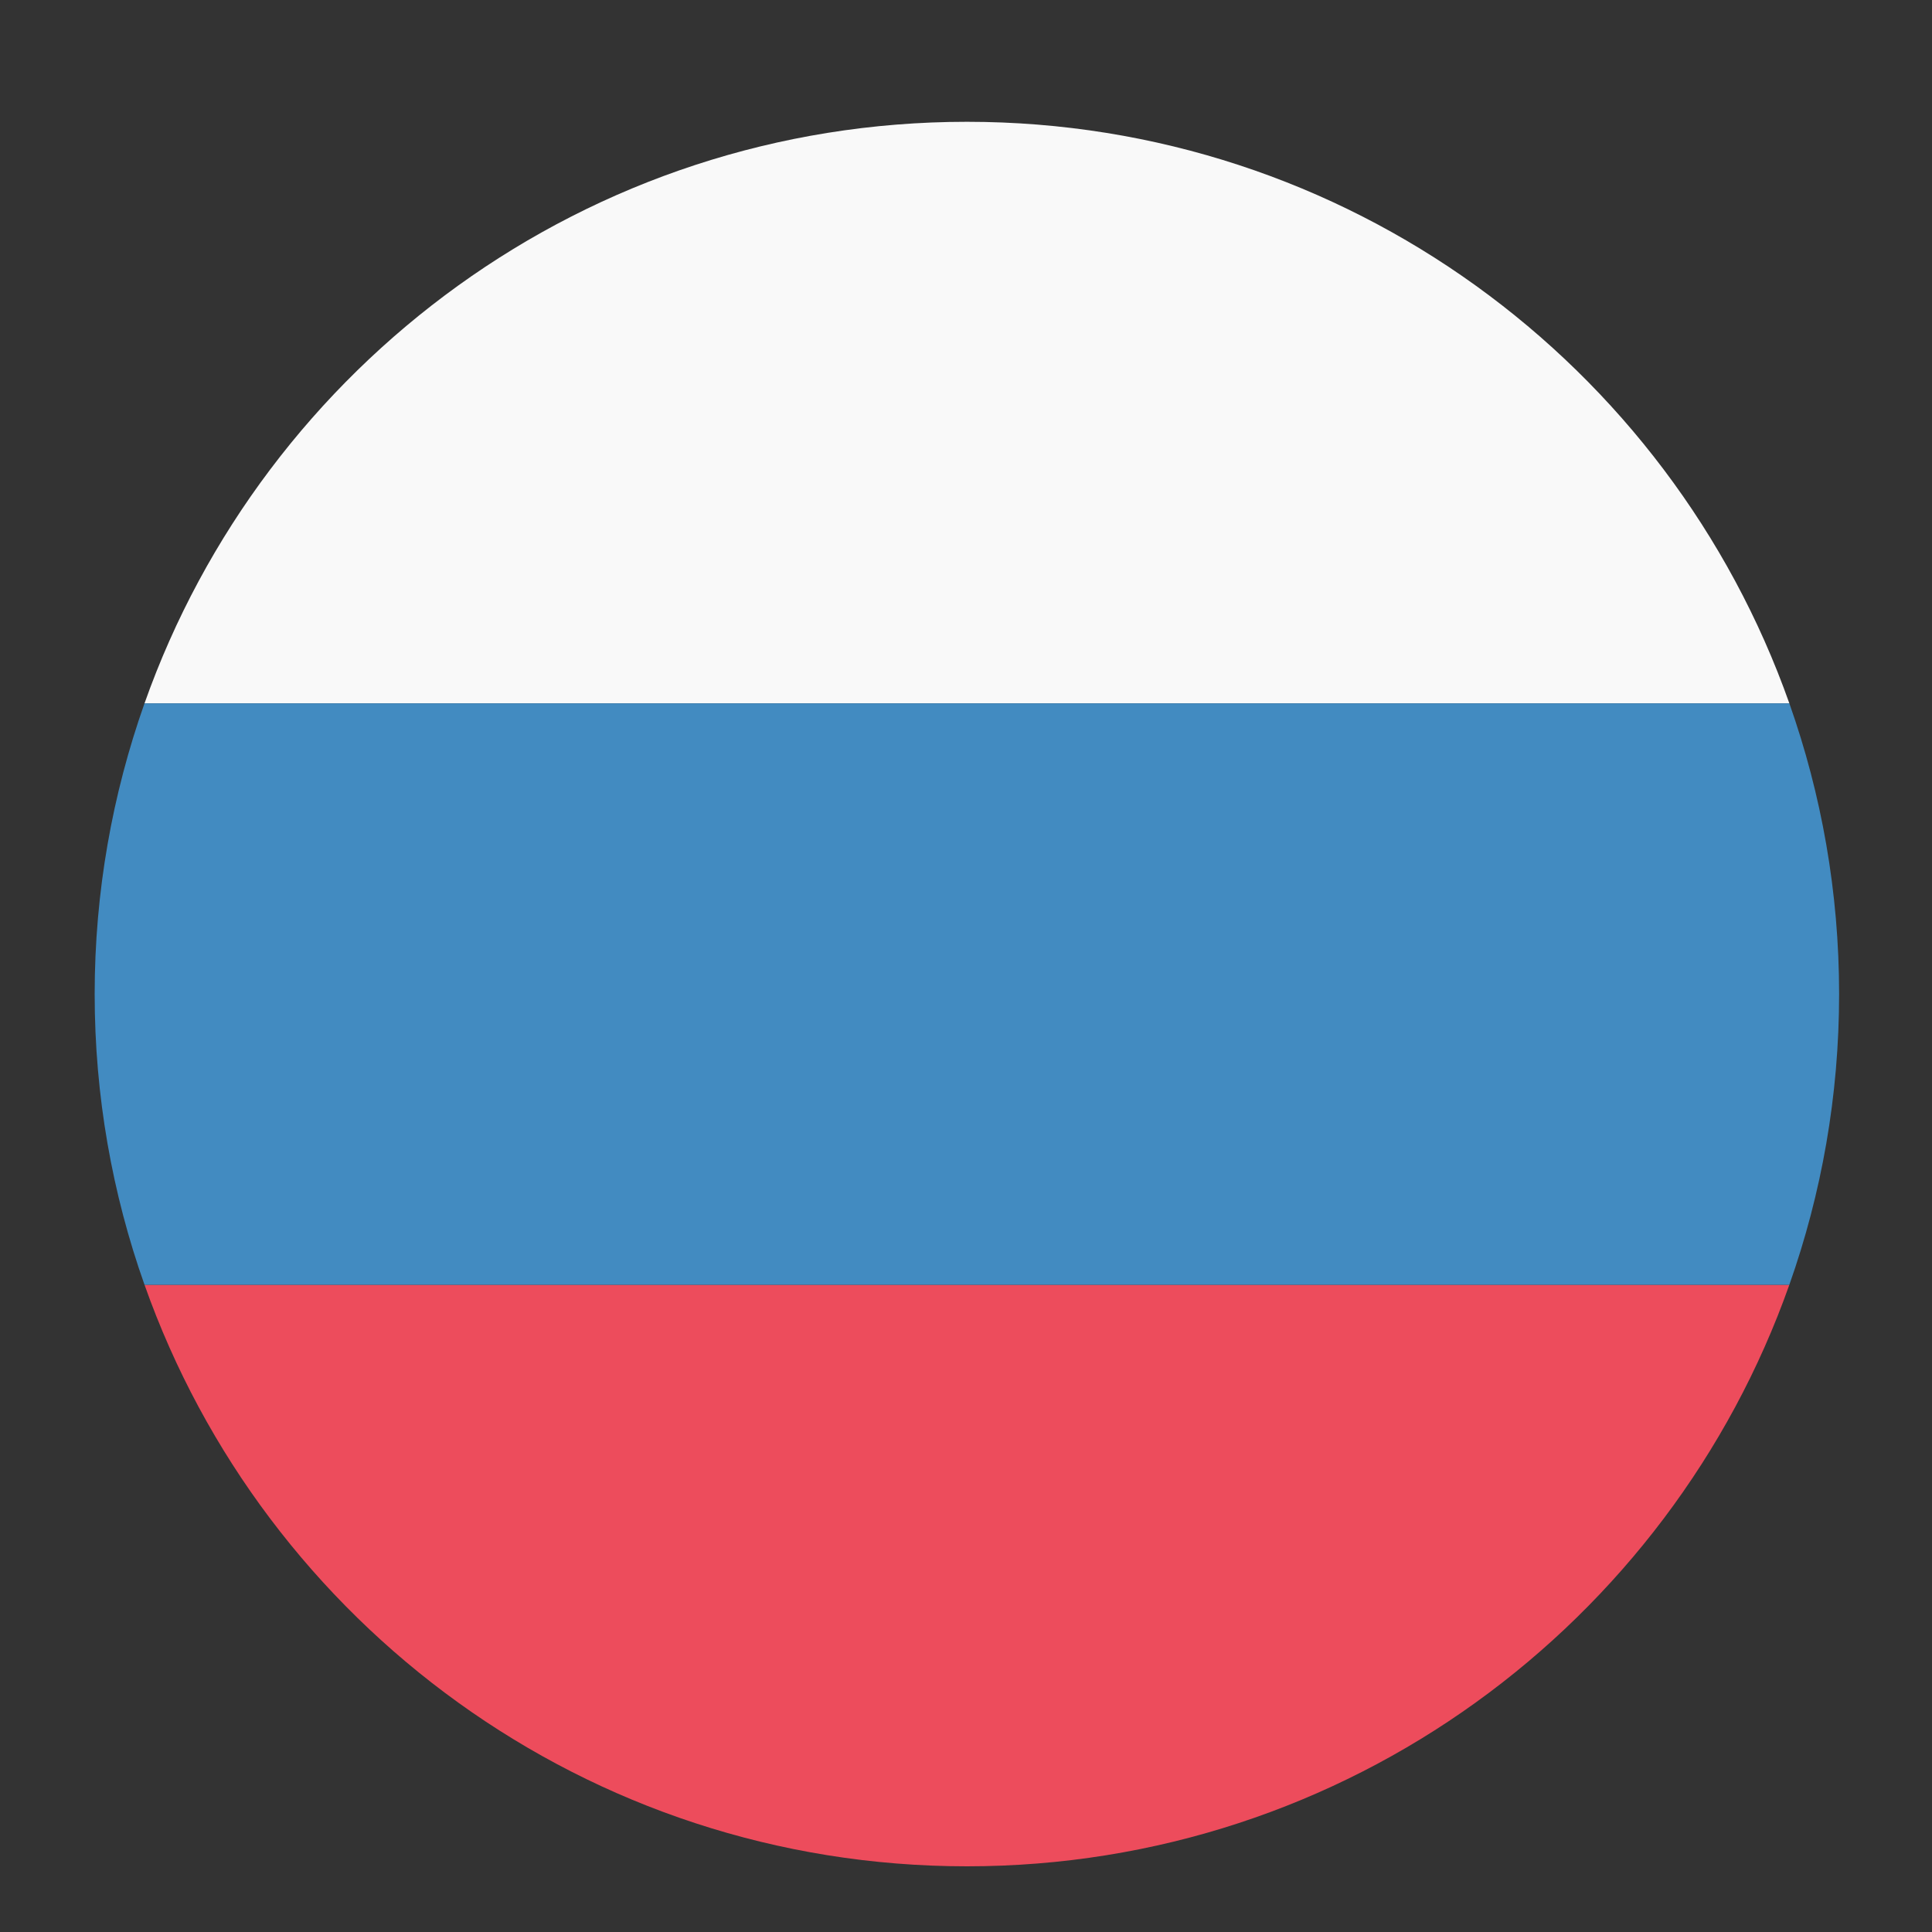
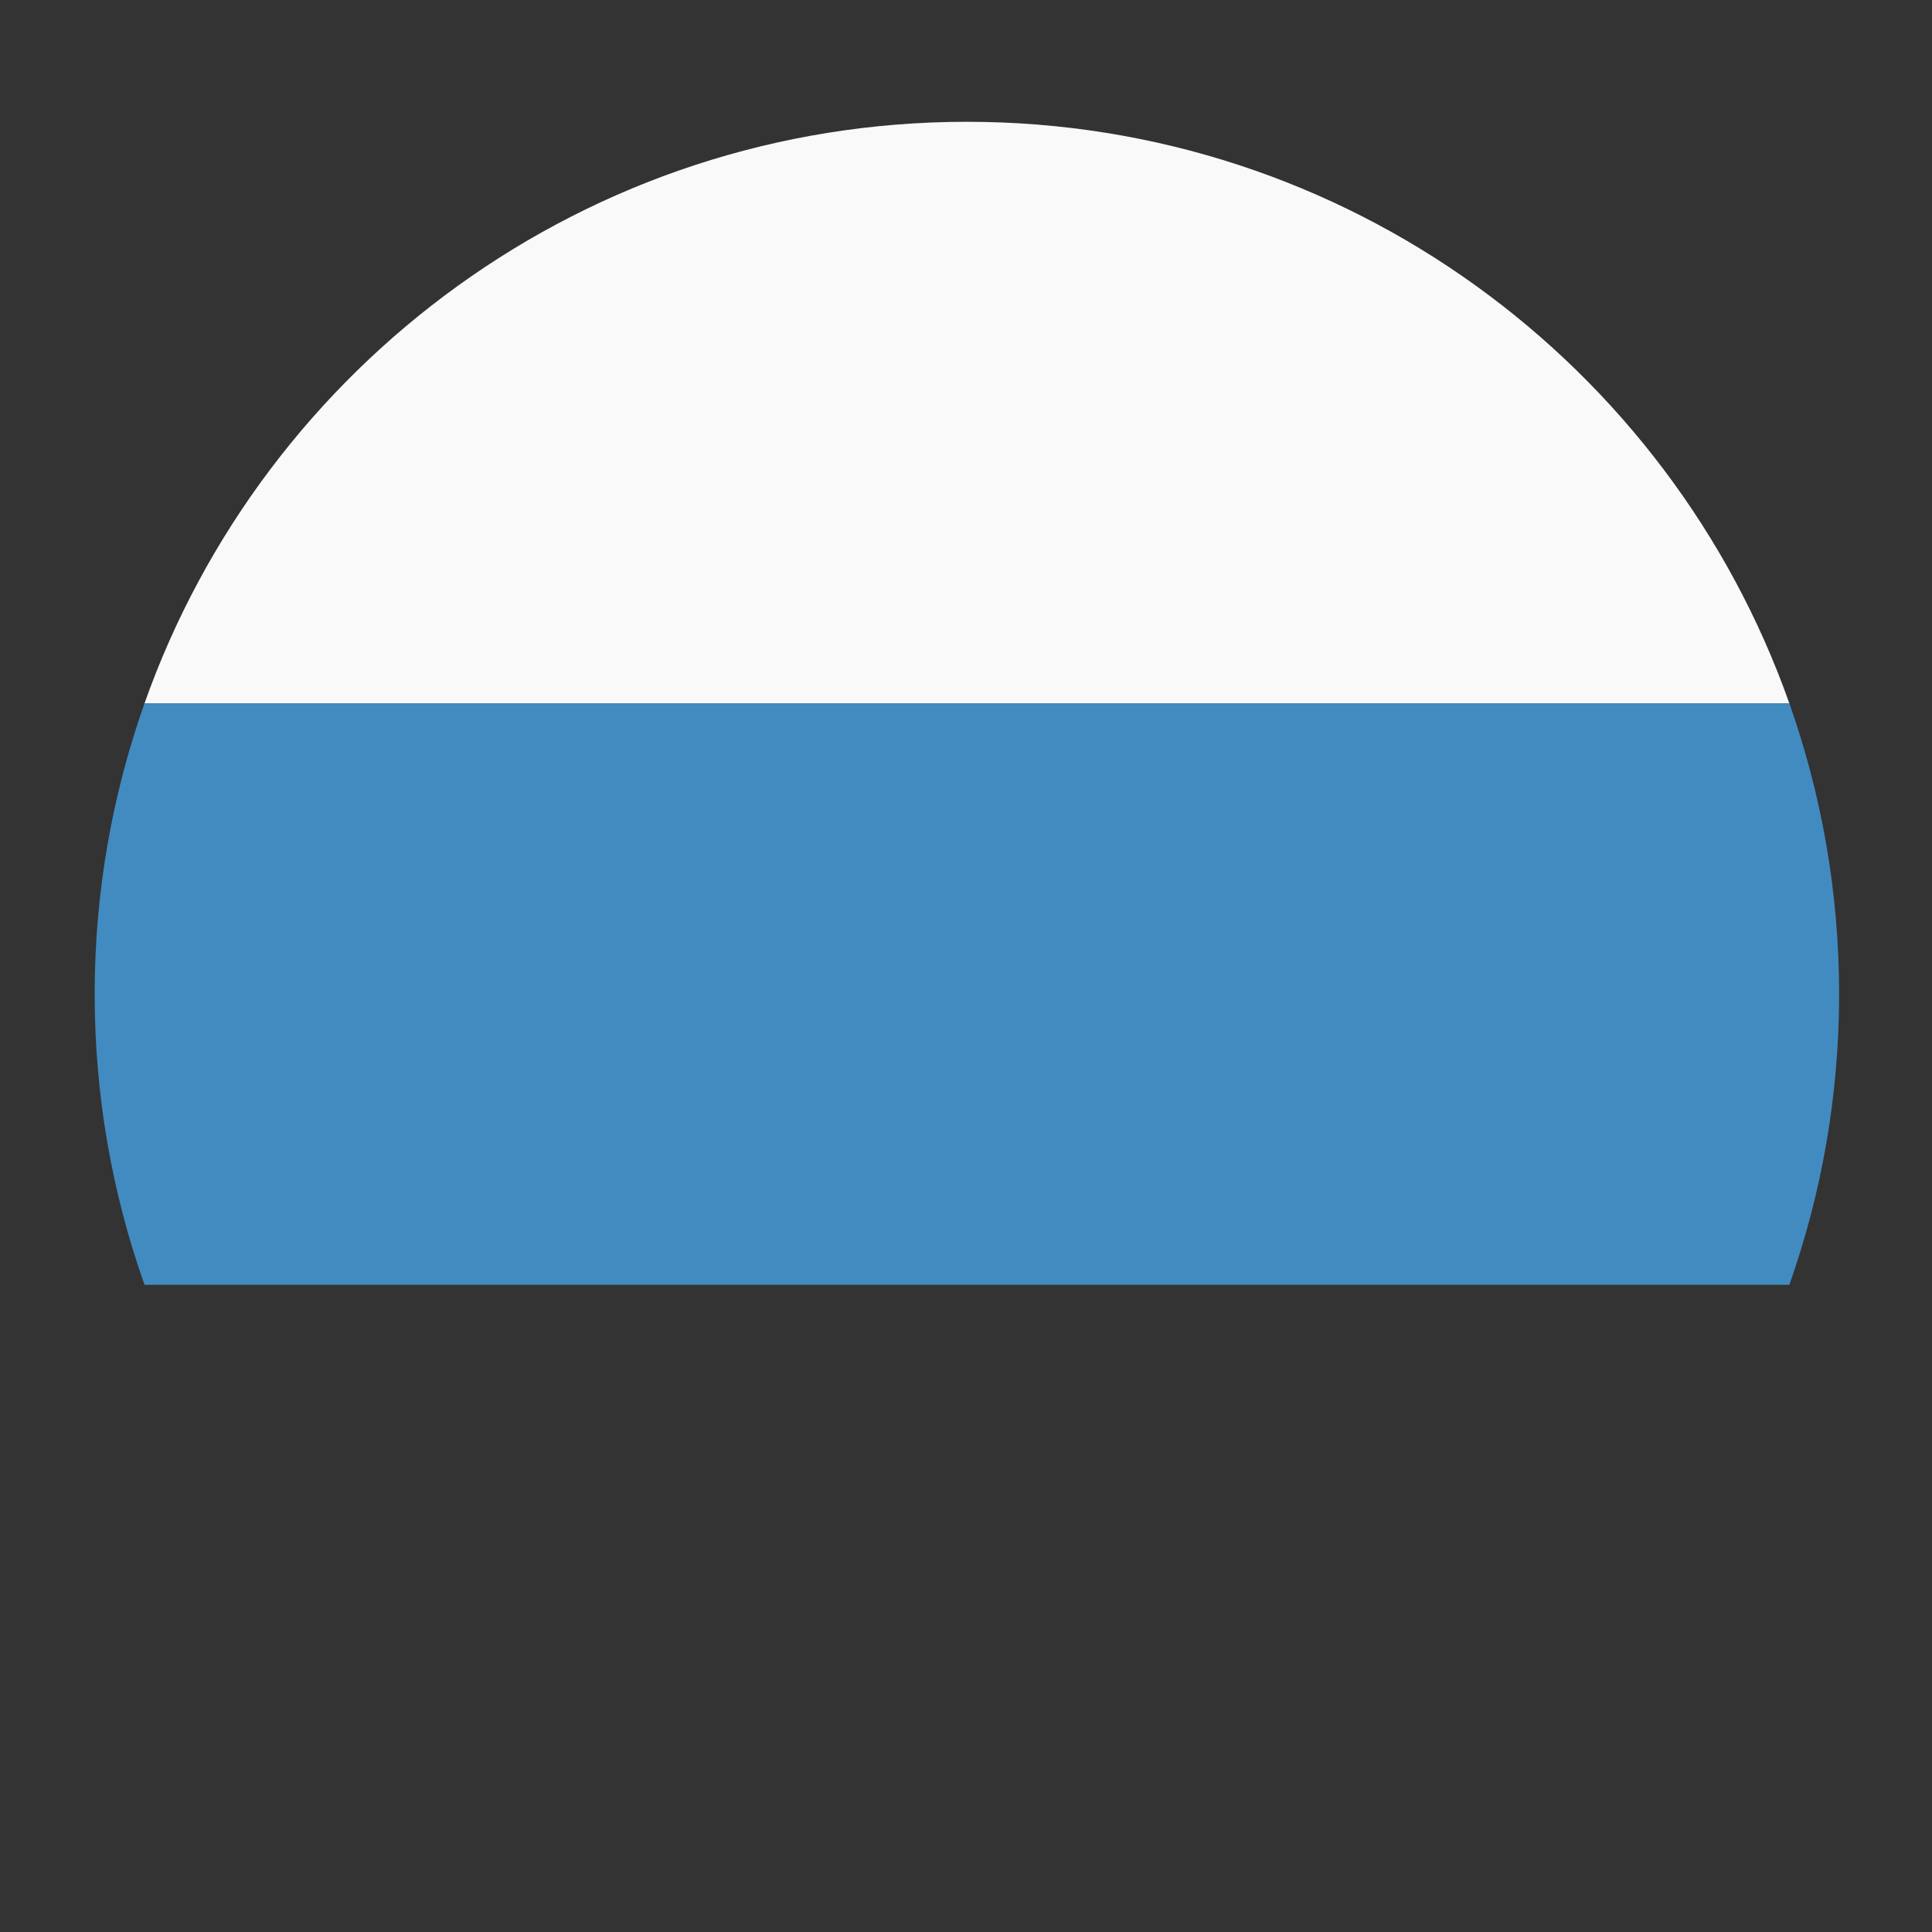
<svg xmlns="http://www.w3.org/2000/svg" id="Слой_1" x="0px" y="0px" viewBox="0 0 250 250" style="enable-background:new 0 0 250 250;" xml:space="preserve">
  <rect x="0" y="0" width="250" height="250" fill="#333333" stroke="none" />
  <style type="text/css"> .st0{fill:#F9F9F9;} .st1{fill:#ED4C5C;} .st2{fill:#428BC1;} </style>
  <g>
    <g>
      <path class="st0" d="M125.12,15.76c-49.14,0-90.92,31.42-106.42,75.25h212.84C216.05,47.18,174.26,15.76,125.12,15.76z" />
-       <path class="st1" d="M125.12,241.5c49.14,0,90.93-31.42,106.42-75.25H18.7C34.2,210.09,75.98,241.5,125.12,241.5z" />
      <path class="st2" d="M18.7,91.01c-4.16,11.77-6.45,24.42-6.45,37.62c0,13.2,2.28,25.85,6.45,37.62h212.84 c4.16-11.77,6.44-24.42,6.44-37.62c0-13.2-2.28-25.85-6.44-37.62H18.7z" />
    </g>
  </g>
</svg>